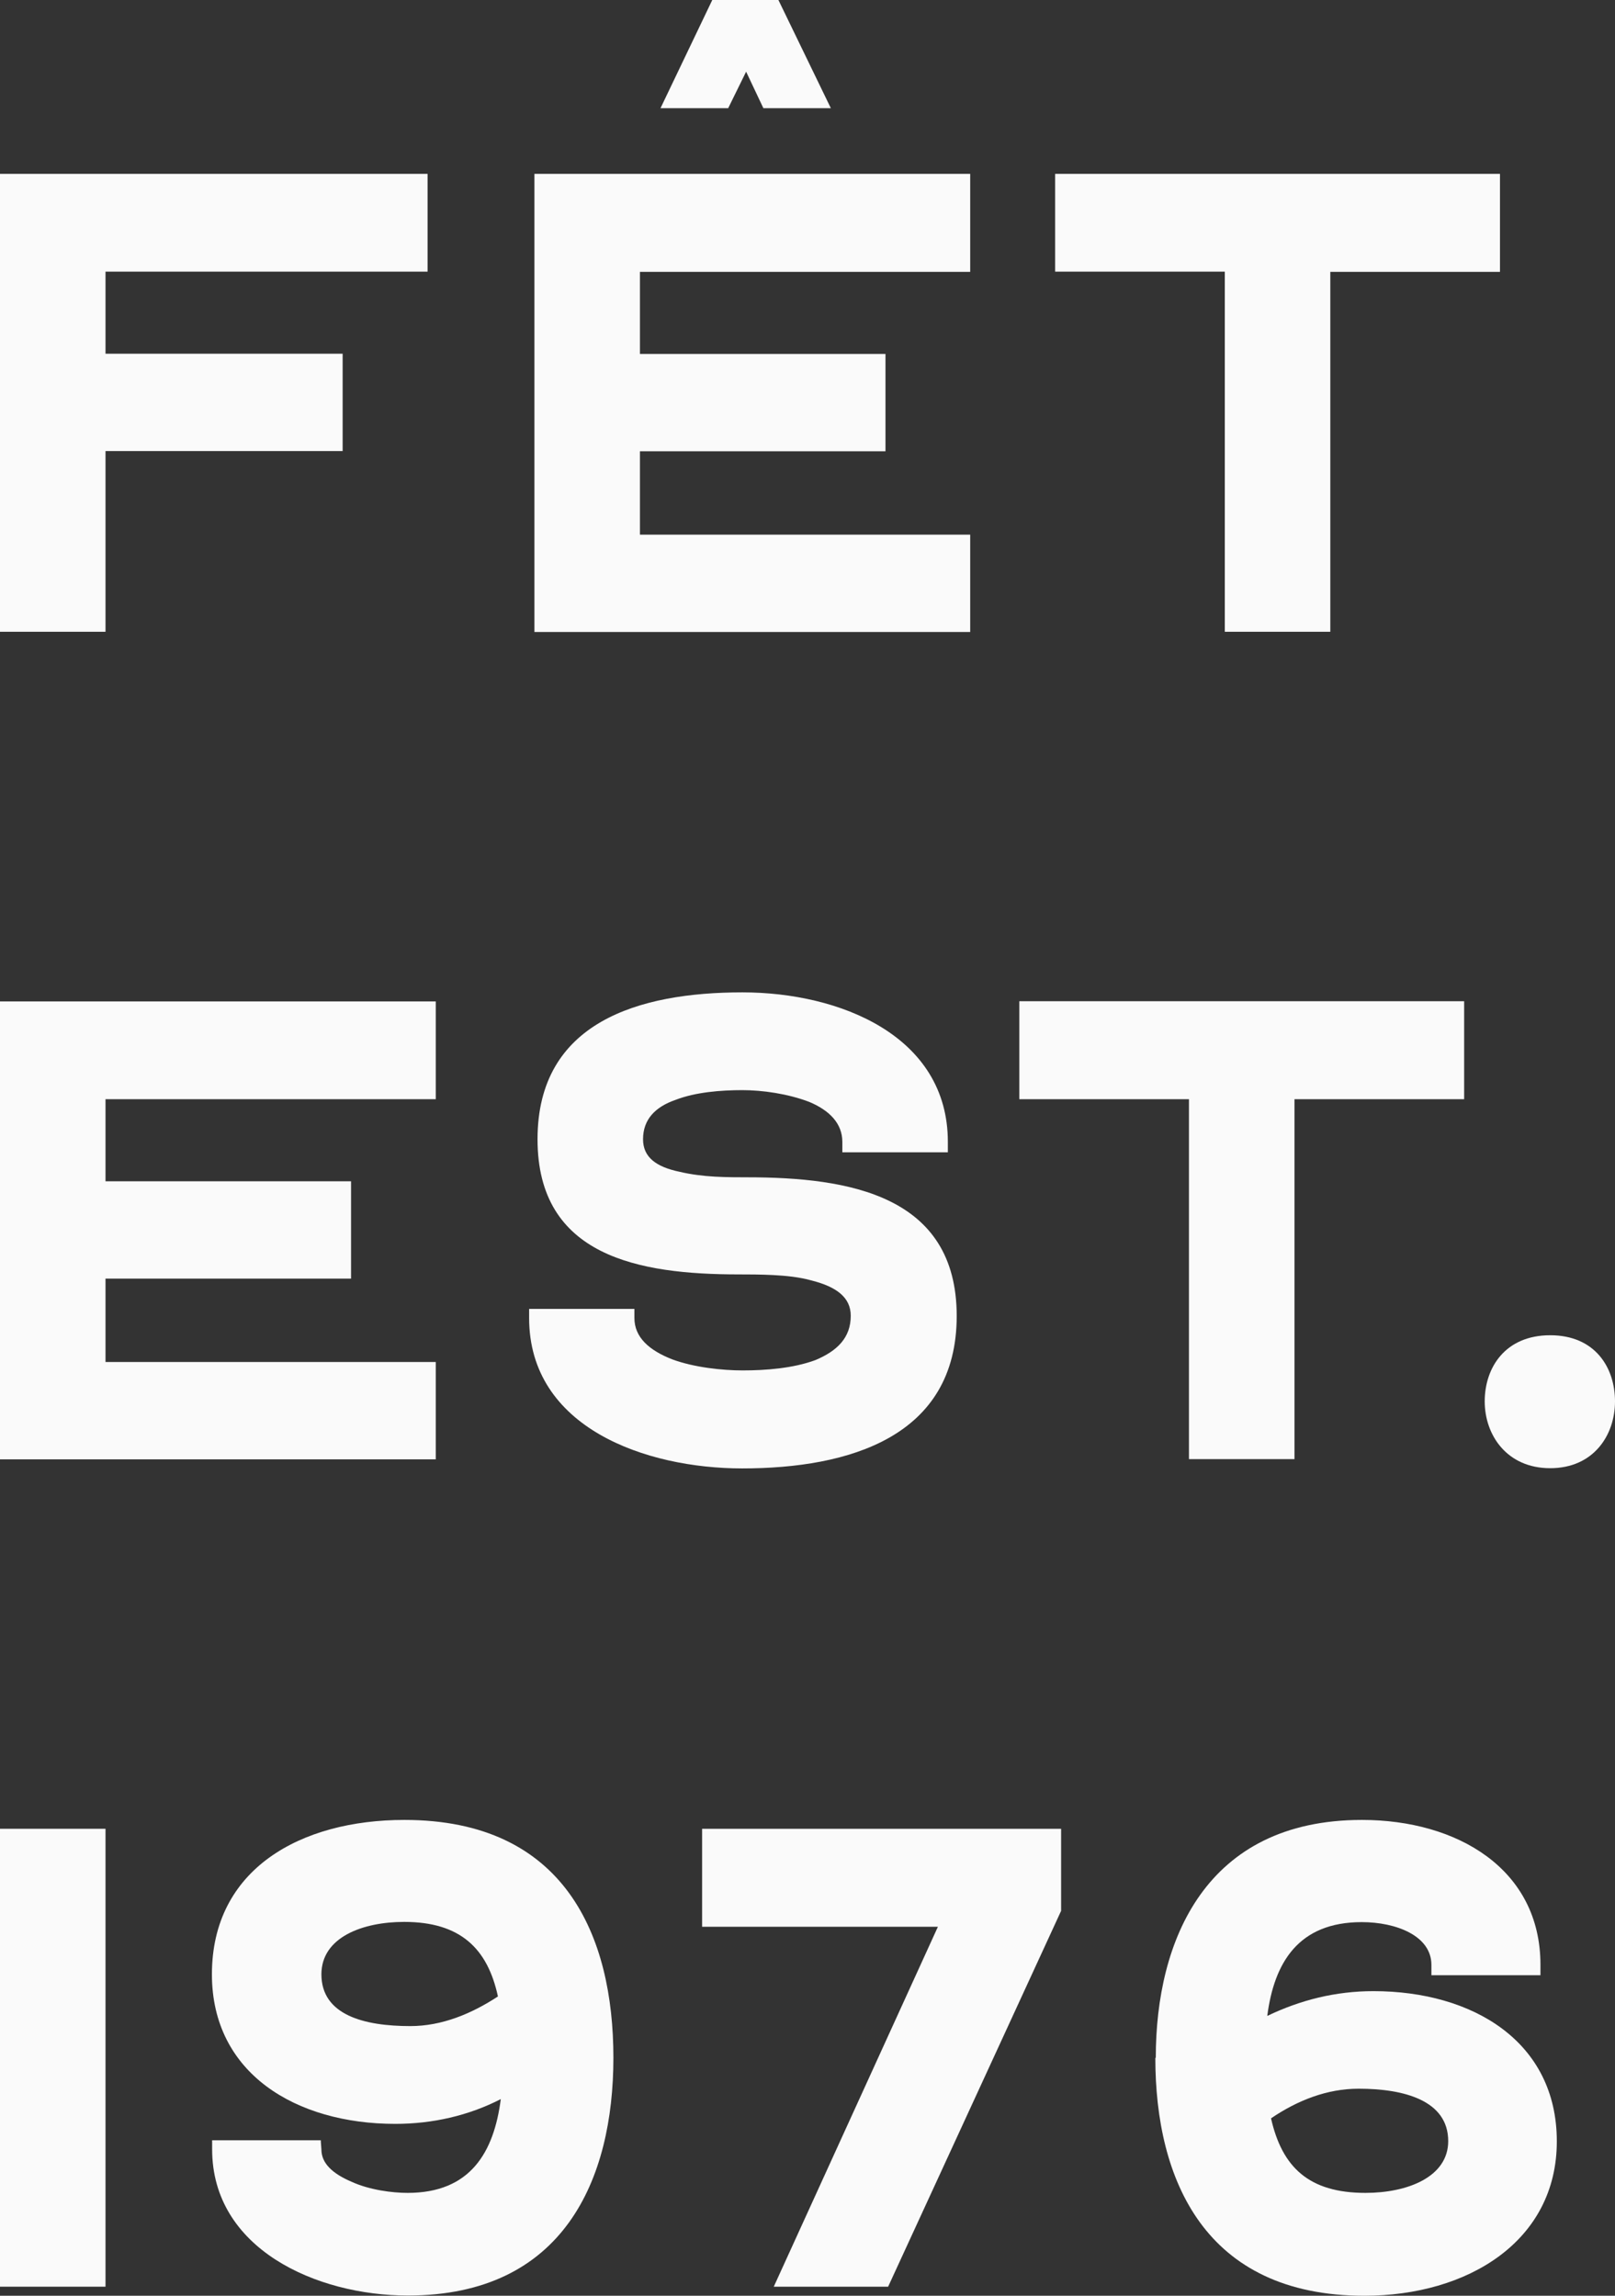
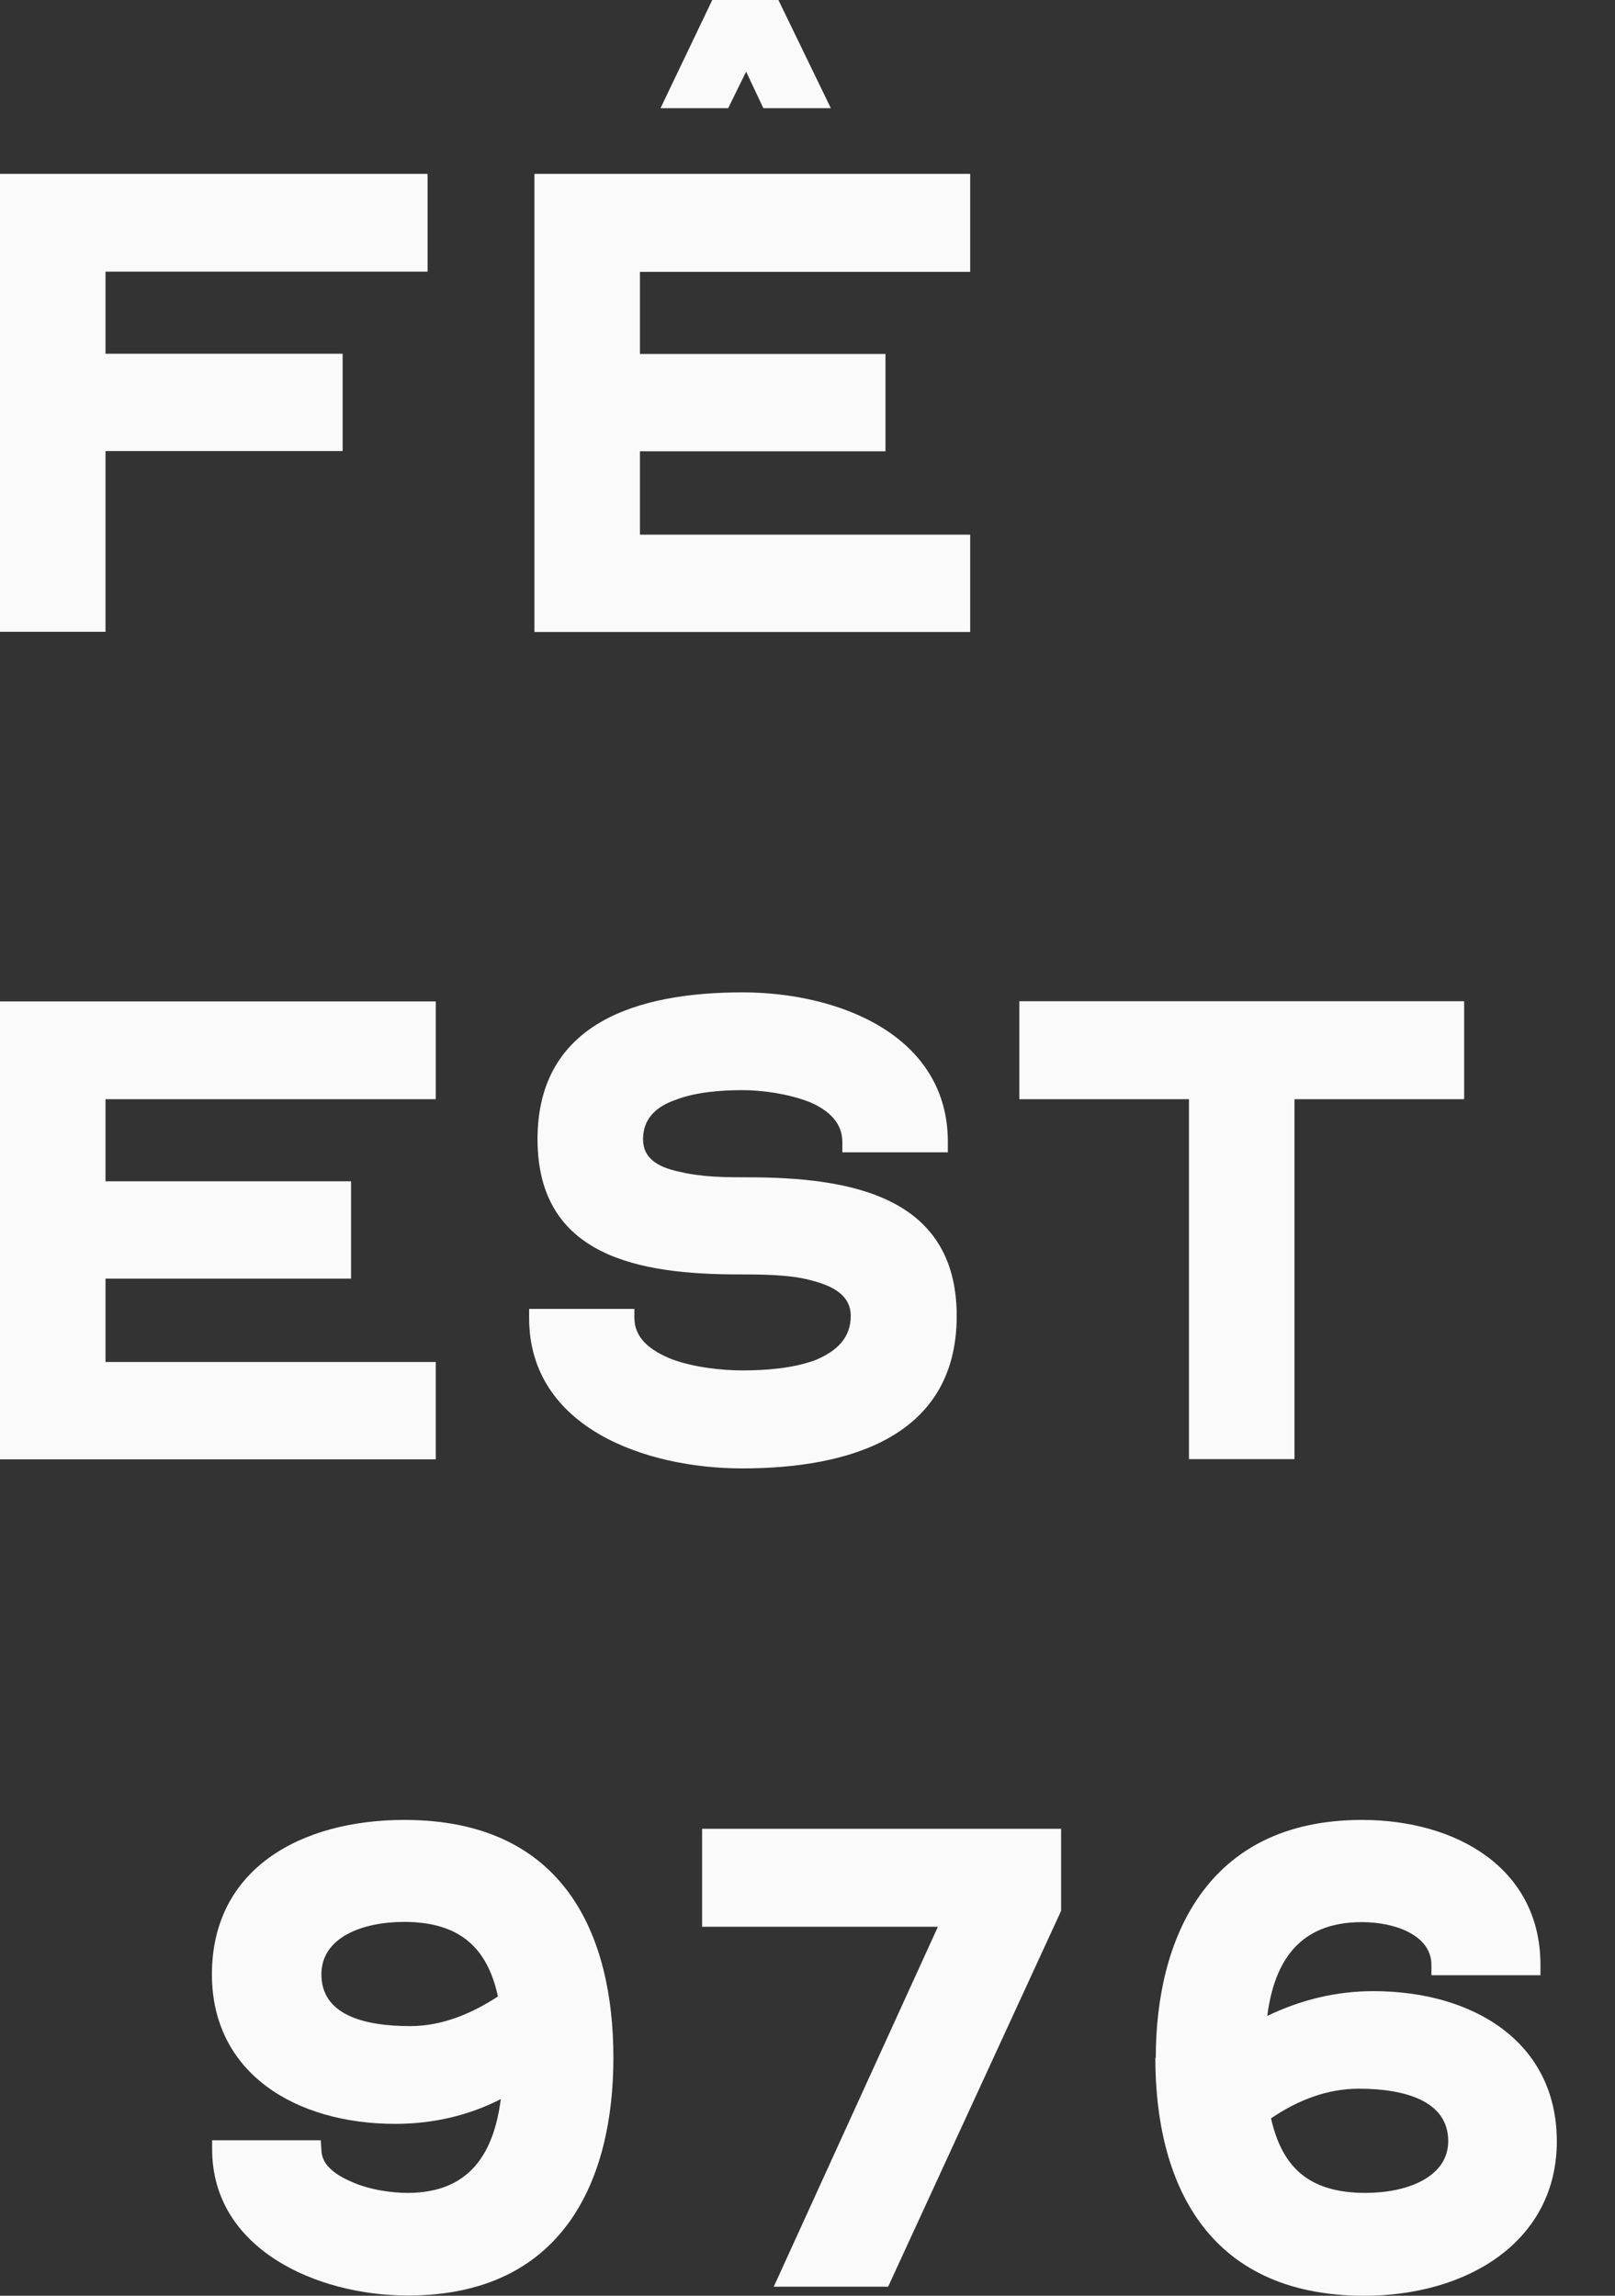
<svg xmlns="http://www.w3.org/2000/svg" id="Layer_2" data-name="Layer 2" viewBox="0 0 73.01 103.78">
  <rect x="0" y="0" width="73.01" height="103.78" fill="#333333" stroke="none" />
  <defs>
    <style>
      .cls-1 {
        fill: #fafafa;
      }
    </style>
  </defs>
  <g id="SELLOS">
    <g id="SELLO.04_BLANCO">
      <path class="cls-1" d="m19.33,12.28H4.77v3.71h10.72v4.4H4.77v8.17H0V7.86h19.33v4.43Z" />
      <path class="cls-1" d="m24.16,28.55V7.86h19.7v4.43h-14.93v3.71h11.1v4.4h-11.1v3.77h14.93v4.4h-19.7ZM33.73,3.24l-.81,1.65h-3.06l2.34-4.89h2.99l2.37,4.89h-3.05l-.78-1.65Z" />
-       <path class="cls-1" d="m47.7,7.86h20.11v4.43h-7.67v16.27h-4.77V12.28h-7.67v-4.43Z" />
      <path class="cls-1" d="m19.7,49.69H4.77v3.71h11.1v4.4H4.77v3.77h14.93v4.4H0v-20.7h19.7v4.43Z" />
      <path class="cls-1" d="m28.68,59.17v.41c0,.87.66,1.46,1.71,1.87,1,.37,2.28.5,3.18.5,1.03,0,2.28-.09,3.3-.47.97-.41,1.59-1,1.59-2,0-.84-.66-1.31-1.75-1.59-.56-.16-1.18-.22-1.75-.25-.59-.03-1.12-.03-1.56-.03-4.52,0-9.1-.81-9.1-6.11s4.58-6.64,9.26-6.64c4.4,0,9.29,1.96,9.29,6.76v.47h-4.77v-.47c0-.84-.59-1.43-1.5-1.81-.97-.37-2.12-.53-3.02-.53-.97,0-2.12.09-3.02.44-.9.31-1.47.87-1.47,1.78,0,.81.59,1.25,1.65,1.47.5.12,1.06.19,1.59.22s1.09.03,1.46.03c4.61,0,9.48.81,9.48,6.27s-4.86,6.89-9.7,6.89c-4.36,0-9.63-1.84-9.63-6.8v-.41h4.74Z" />
      <path class="cls-1" d="m46.08,45.26h20.11v4.43h-7.67v16.27h-4.77v-16.27h-7.67v-4.43Z" />
-       <path class="cls-1" d="m67.12,63.35c0-1.53.93-2.99,2.96-2.99s2.93,1.46,2.93,2.99-.97,3.02-2.93,3.02-2.96-1.5-2.96-3.02Z" />
-       <path class="cls-1" d="m4.77,103.37H0v-20.7h4.77v20.7Z" />
      <path class="cls-1" d="m14.5,96.76l.03.41c0,.62.5,1.09,1.37,1.46.81.37,1.84.5,2.53.5,2.84,0,3.9-1.84,4.21-4.24-1.46.75-3.09,1.12-4.77,1.12-4.49,0-8.29-2.28-8.29-6.76,0-4.77,4.02-6.98,8.7-6.98,7.26,0,9.45,5.24,9.45,10.75s-2.25,10.75-9.29,10.75c-4.15,0-8.85-2.12-8.85-6.61v-.41h4.93Zm.03-7.51c0,1.84,1.93,2.34,4.02,2.34,1.43,0,2.77-.56,3.96-1.34-.47-2.18-1.71-3.37-4.24-3.37-1.87,0-3.74.69-3.74,2.37Z" />
      <path class="cls-1" d="m31.73,82.67h16.24v3.71l-7.82,16.99h-5.17l7.42-16.27h-10.66v-4.43Z" />
      <path class="cls-1" d="m52.25,93.02c0-5.3,2.25-10.75,9.32-10.75,4.3,0,8.07,2.21,8.07,6.55v.47h-4.93v-.47c0-1.31-1.59-1.93-3.15-1.93-2.87,0-3.96,1.84-4.27,4.24,1.5-.72,3.09-1.12,4.8-1.12,4.49,0,8.29,2.28,8.29,6.79s-4.02,6.98-8.7,6.98c-7.23,0-9.45-5.27-9.45-10.75Zm5.21,2.74c.5,2.21,1.71,3.37,4.27,3.37,1.9,0,3.74-.72,3.74-2.34,0-1.84-2-2.37-4.05-2.37-1.43,0-2.77.53-3.96,1.34Z" />
    </g>
  </g>
</svg>